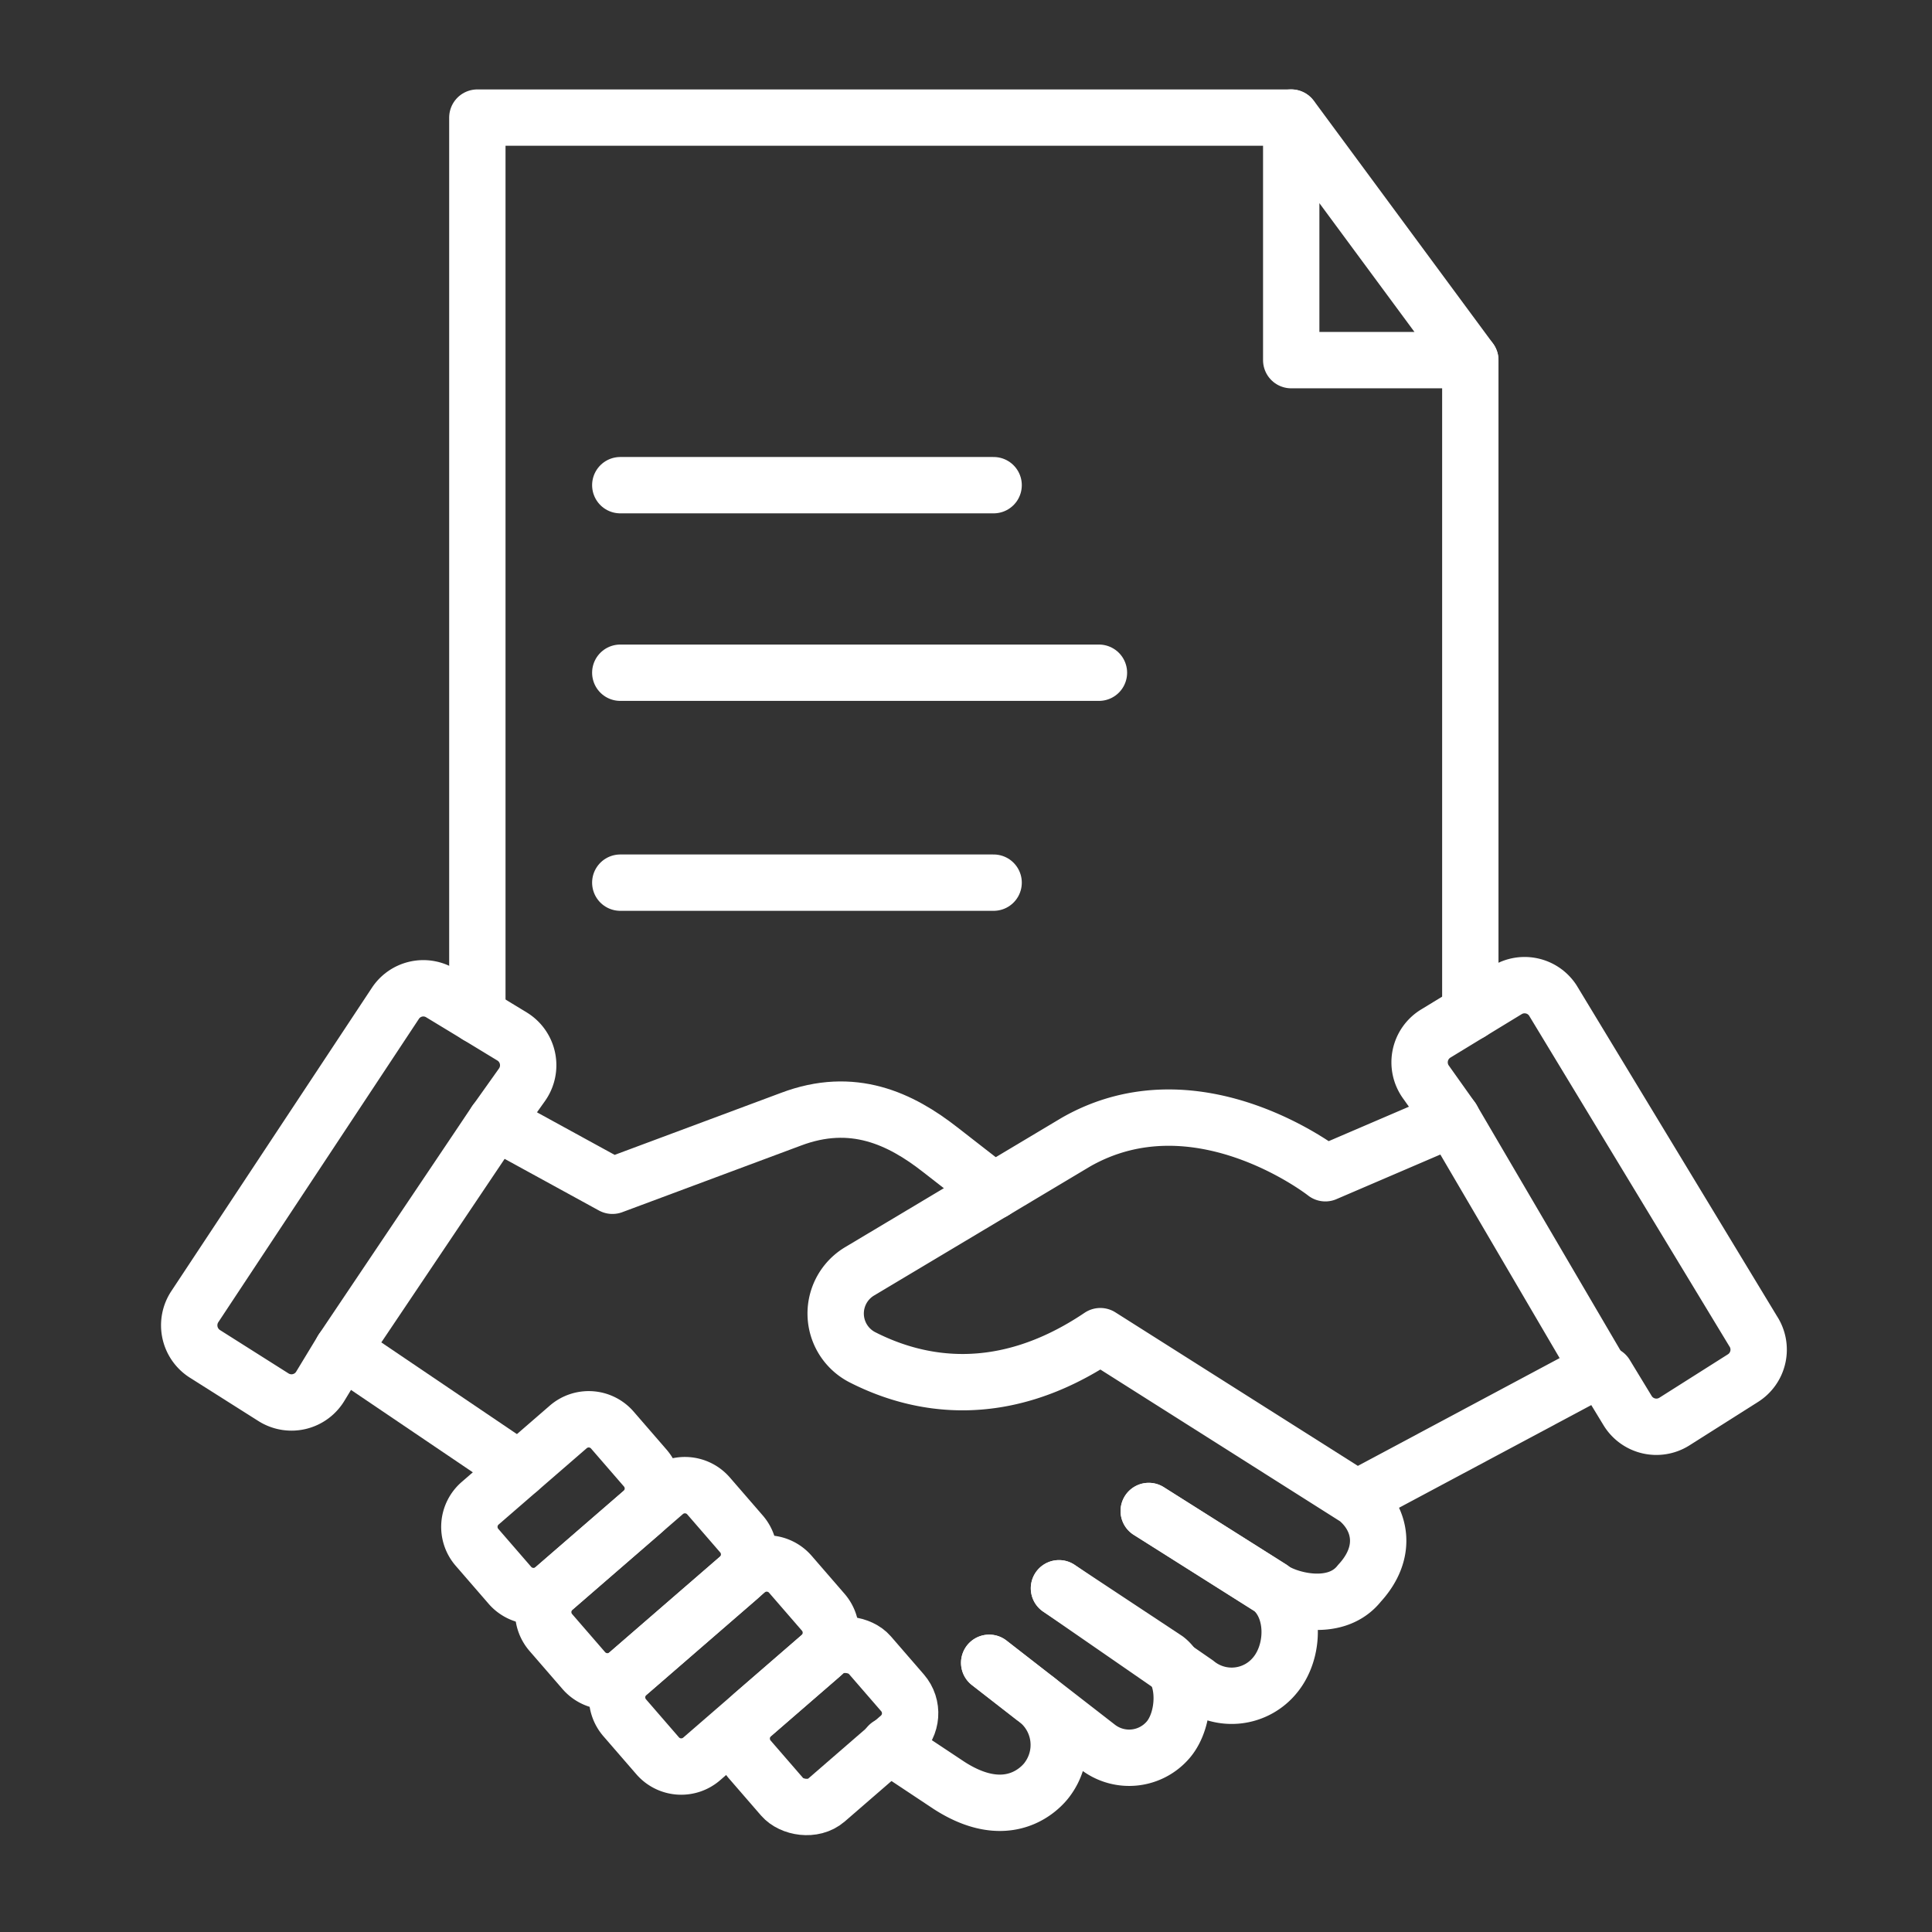
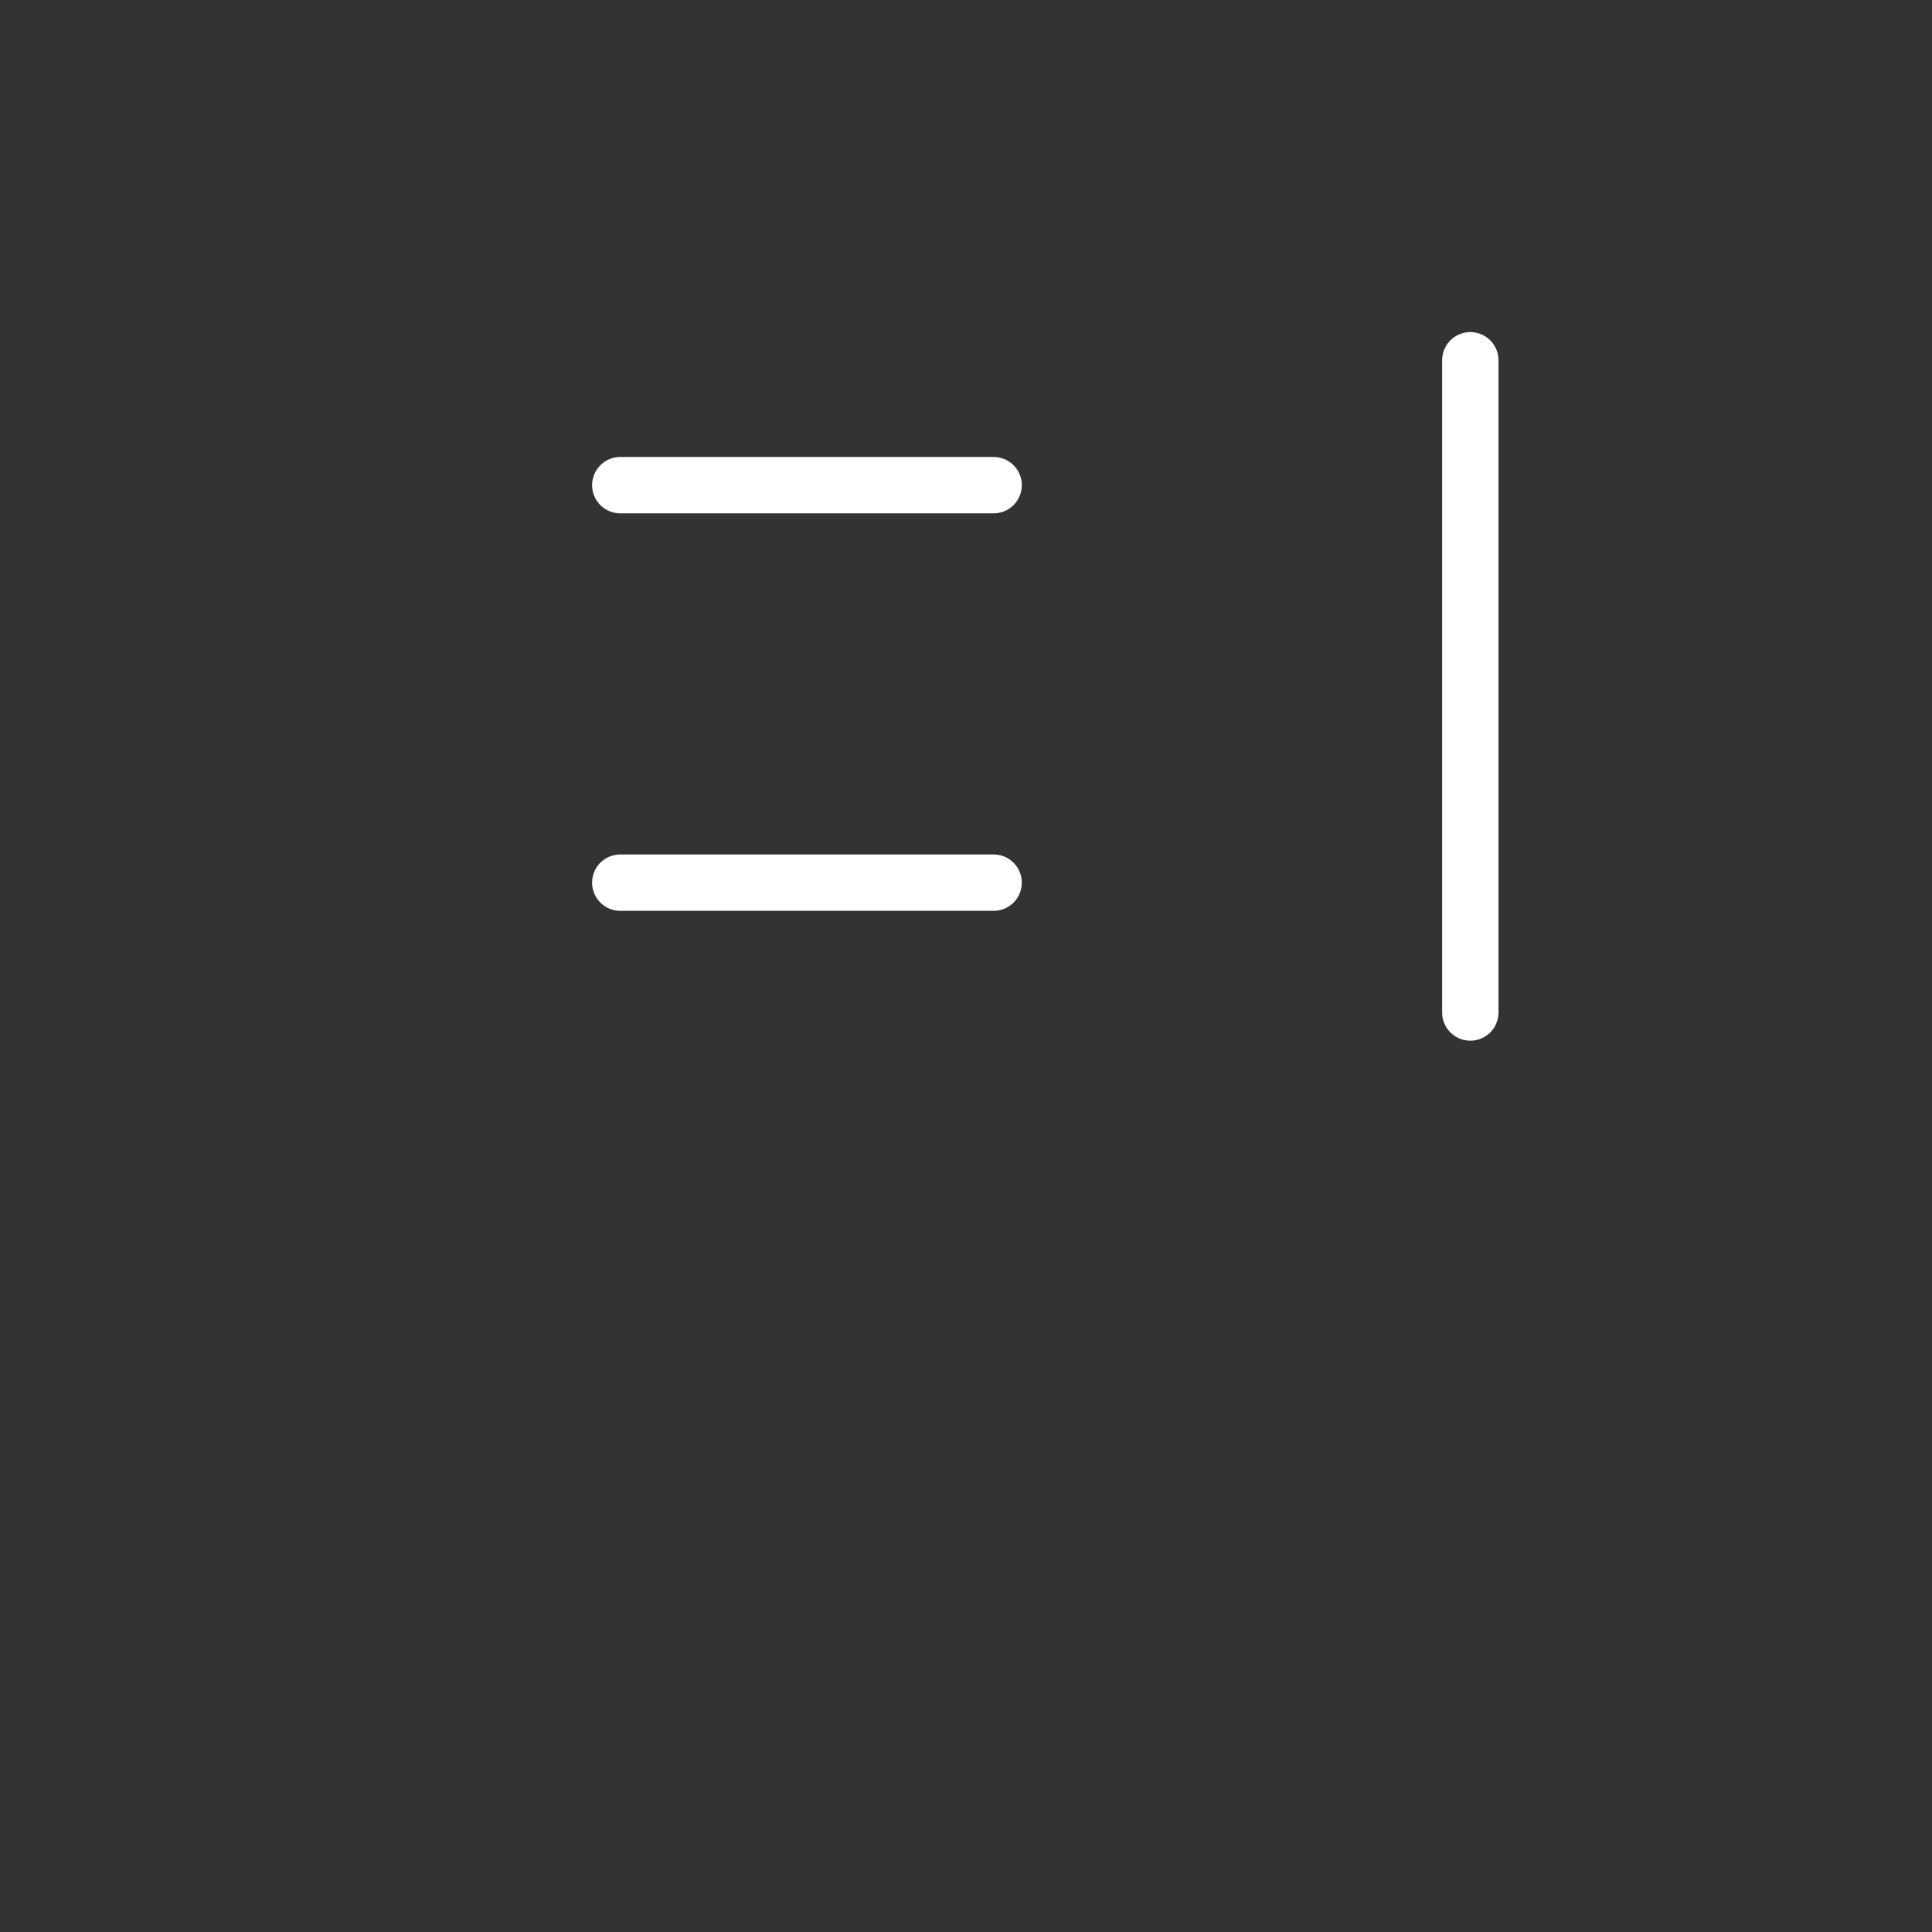
<svg xmlns="http://www.w3.org/2000/svg" width="120" height="120" viewBox="0 0 120 120">
  <rect x="0" y="0" width="120" height="120" fill="#333333" stroke="none" />
  <defs>
    <style>      .cls-1, .cls-3, .cls-4 {        fill: none;      }      .cls-1, .cls-4 {        stroke: #fff;      }      .cls-2 {        isolation: isolate;      }      .cls-4 {        stroke-linecap: round;        stroke-linejoin: round;        stroke-width: 3.5px;      }      .cls-5 {        clip-path: url(#clip-path);      }    </style>
    <clipPath id="clip-path">
-       <rect id="Rectangle_176" data-name="Rectangle 176" class="cls-1" width="100.984" height="108.484" transform="translate(0 0)" />
-     </clipPath>
+       </clipPath>
  </defs>
  <g id="versicherung-icon" class="cls-2" transform="translate(10 5.551)">
    <rect id="icon-bg" class="cls-3" width="120" height="120" transform="translate(-10 -5.551)" />
    <g id="Group_303" data-name="Group 303">
      <line id="Line_1" data-name="Line 1" class="cls-4" y1="40.512" transform="translate(81.324 16.826)" />
      <g id="Group_243" data-name="Group 243">
        <g id="Group_242" data-name="Group 242" class="cls-5">
          <path id="Path_372" data-name="Path 372" class="cls-4" d="M19.649,57.518V1.753H70.186" />
          <path id="Path_373" data-name="Path 373" class="cls-4" d="M81.323,16.818H70.2V1.75Z" />
        </g>
      </g>
      <line id="Line_2" data-name="Line 2" class="cls-4" x2="23.189" transform="translate(28.527 24.584)" />
      <line id="Line_3" data-name="Line 3" class="cls-4" x2="23.189" transform="translate(28.527 49.272)" />
-       <line id="Line_4" data-name="Line 4" class="cls-4" x2="29.73" transform="translate(28.527 36.233)" />
      <g id="Group_245" data-name="Group 245">
        <g id="Group_244" data-name="Group 244" class="cls-5">
          <path id="Path_374" data-name="Path 374" class="cls-4" d="M61.35,88.3l7.6,4.8c.814.663,3.953,1.635,5.485-.307,1.805-1.955,1.331-4.049-.167-5.27L58.343,77.44c-6.158,4.149-11.41,3.036-14.8,1.3a3.053,3.053,0,0,1-.143-5.331l13.426-8.02c7.564-4.323,15.494,1.932,15.494,1.932l7.871-3.379,9.111,15.547L74.269,87.518" />
          <path id="Path_375" data-name="Path 375" class="cls-4" d="M22.236,85.724,11.259,78.3l8.39-12.486,1.132-1.689L28.039,68.1l11.085-4.132c3.844-1.456,6.809-.036,9.27,1.886l3.324,2.587" />
          <path id="Rectangle_177" data-name="Rectangle 177" class="cls-4" d="M1.94,0H9.18a1.94,1.94,0,0,1,1.94,1.94V5.065A1.939,1.939,0,0,1,9.181,7H1.94A1.94,1.94,0,0,1,0,5.065V1.94A1.94,1.94,0,0,1,1.94,0Z" transform="matrix(0.756, -0.655, 0.655, 0.756, 18.356, 89.09)" />
          <path id="Rectangle_178" data-name="Rectangle 178" class="cls-4" d="M1.94,0h9.076a1.94,1.94,0,0,1,1.94,1.94V5.064a1.941,1.941,0,0,1-1.941,1.941H1.94A1.94,1.94,0,0,1,0,5.065V1.94A1.94,1.94,0,0,1,1.94,0Z" transform="matrix(0.756, -0.655, 0.655, 0.756, 22.943, 94.383)" />
          <path id="Rectangle_179" data-name="Rectangle 179" class="cls-4" d="M1.94,0h9.73a1.939,1.939,0,0,1,1.939,1.939V5.064A1.941,1.941,0,0,1,11.668,7H1.939A1.939,1.939,0,0,1,0,5.066V1.94A1.94,1.94,0,0,1,1.94,0Z" transform="matrix(0.756, -0.655, 0.655, 0.756, 27.531, 99.677)" />
-           <rect id="Rectangle_180" data-name="Rectangle 180" class="cls-4" width="9.882" height="7.005" rx="1.941" transform="translate(35.272 102.237) rotate(-40.912)" />
          <path id="Path_376" data-name="Path 376" class="cls-4" d="M55.776,93.1l8.524,5.89a3.472,3.472,0,0,0,4.913-.519c1.22-1.5,1.237-4.151-.262-5.371l-7.6-4.8" />
          <path id="Path_377" data-name="Path 377" class="cls-4" d="M51.441,97.729l6.769,5.252a3.189,3.189,0,0,0,4.35-.474c1.086-1.272,1.19-3.977-.122-5L55.775,93.1" />
          <path id="Path_378" data-name="Path 378" class="cls-4" d="M51.441,97.729l2.759,2.15a3.568,3.568,0,0,1,.869,5.062s-2.016,3.042-6.109.411l-3.766-2.5" />
          <path id="Path_379" data-name="Path 379" class="cls-4" d="M11.259,78.3,9.894,80.55a2.09,2.09,0,0,1-2.911.682L2.725,78.538A2.1,2.1,0,0,1,2.1,75.609l12.45-18.828a2.078,2.078,0,0,1,2.82-.647l2.282,1.384,2.156,1.311a2.094,2.094,0,0,1,.611,3l-1.635,2.3" />
          <path id="Path_380" data-name="Path 380" class="cls-4" d="M80.194,63.944l-1.634-2.3a2.093,2.093,0,0,1,.618-3l4.429-2.7a2.092,2.092,0,0,1,2.835.634L98.887,77.125a2.092,2.092,0,0,1-.626,2.921L94,82.744a2.093,2.093,0,0,1-2.907-.68L89.73,79.822" />
        </g>
      </g>
    </g>
  </g>
</svg>